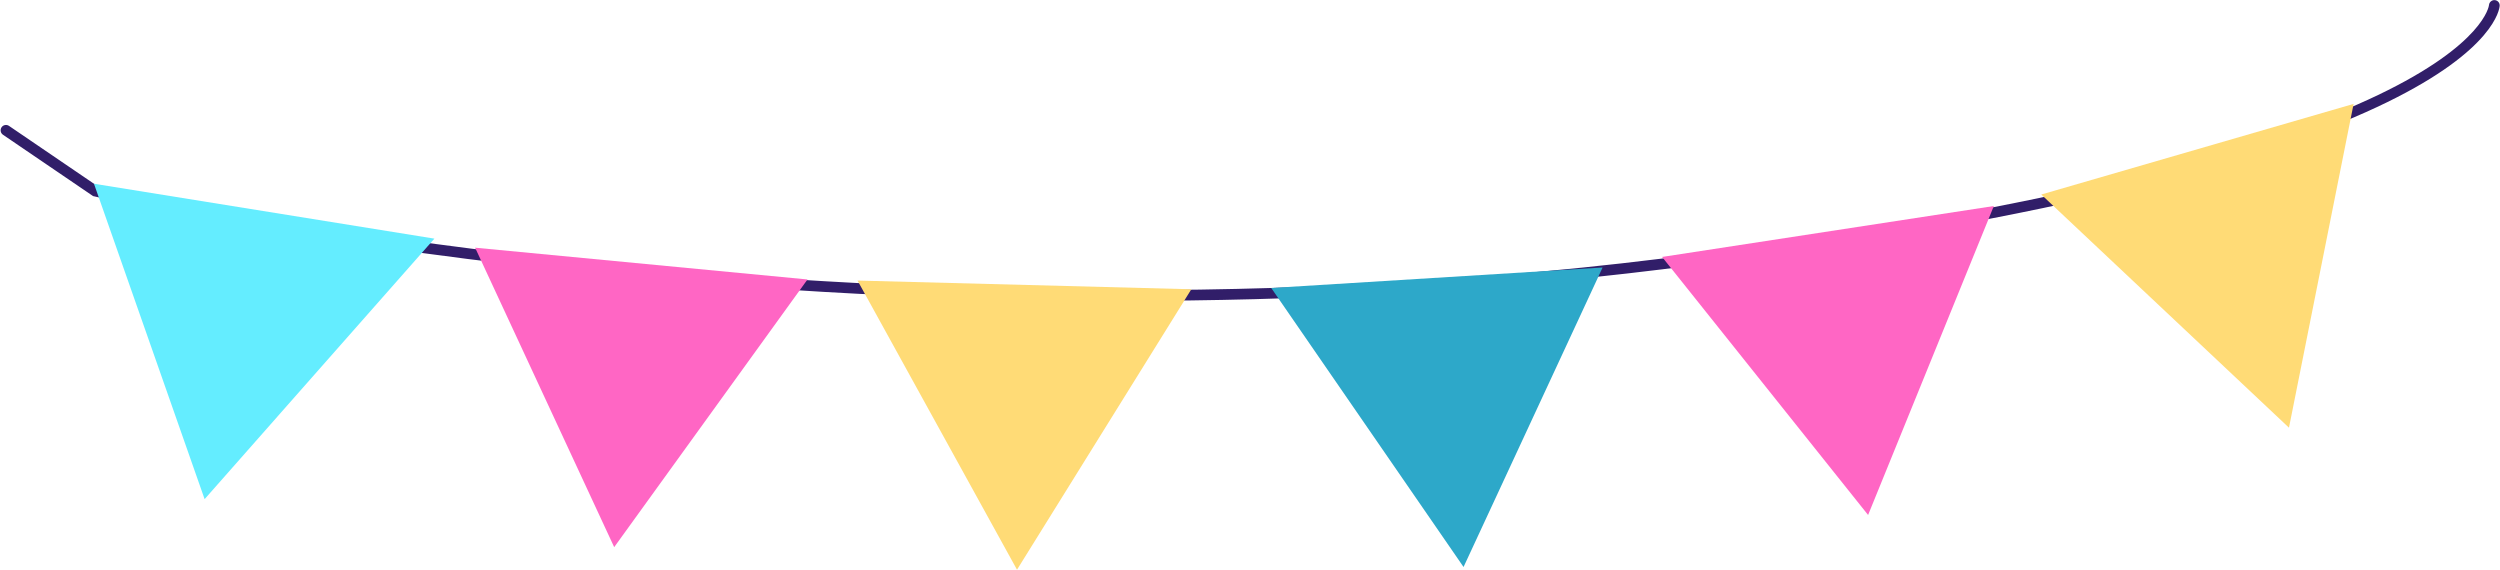
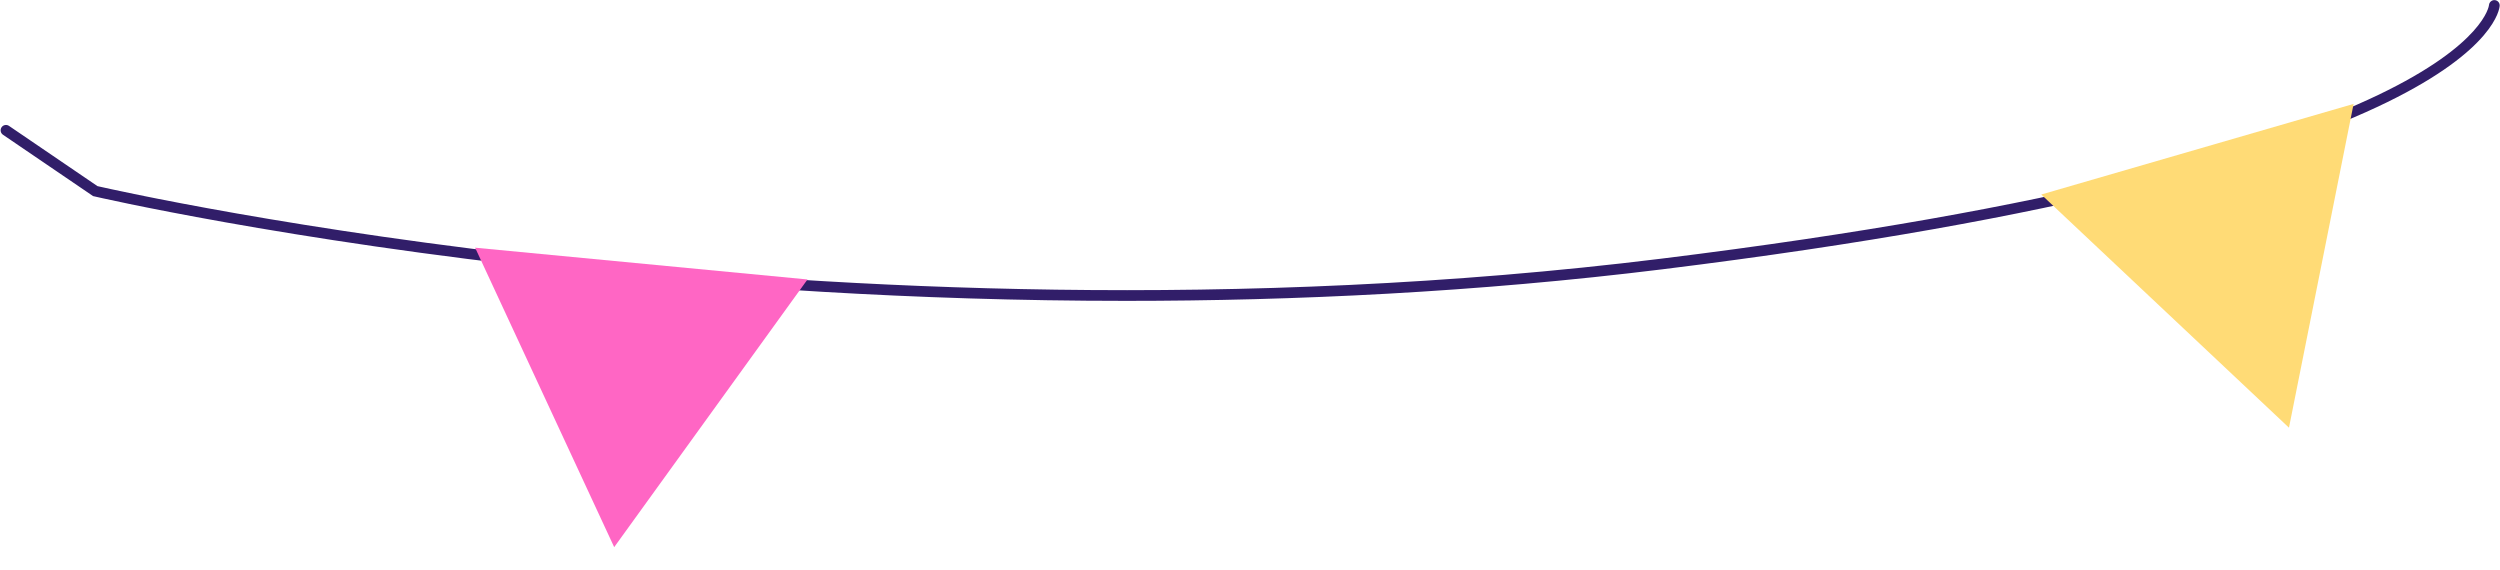
<svg xmlns="http://www.w3.org/2000/svg" fill="#000000" height="182.4" preserveAspectRatio="xMidYMid meet" version="1" viewBox="99.8 408.8 800.3 182.4" width="800.3" zoomAndPan="magnify">
  <g>
    <g id="change1_1">
      <path d="M 460.281 505.113 C 391.312 505.113 329.742 500.605 282.285 495.531 C 190.727 485.742 130.52 471.789 129.922 471.648 L 129.609 471.578 L 100.75 451.934 C 99.969 451.398 99.766 450.332 100.297 449.551 C 100.828 448.77 101.898 448.566 102.676 449.098 L 131.008 468.387 C 135.773 469.477 194.719 482.727 282.711 492.133 C 367.016 501.145 495.988 508.367 631.656 491.598 C 890.258 459.637 896.547 410.914 896.578 410.426 C 896.645 409.48 897.504 408.77 898.402 408.836 C 899.348 408.898 900.062 409.715 899.996 410.66 C 899.852 412.77 893.469 462.691 632.078 494.996 C 572.453 502.367 514.113 505.113 460.281 505.113" fill="#311e69" />
    </g>
    <g id="change2_1">
-       <path d="M 129.883 467.617 L 165.301 568.582 L 238.859 485.191 Z M 129.883 467.617" fill="#64edff" />
-     </g>
+       </g>
    <g id="change3_1">
-       <path d="M 506.75 500.992 L 568.312 590.305 L 612.824 494.43 Z M 506.75 500.992" fill="#2da8c9" />
-     </g>
+       </g>
    <g id="change4_1">
      <path d="M 251.891 488.09 L 296.414 583.953 L 358.297 498.262 Z M 251.891 488.09" fill="#ff66c4" />
    </g>
    <g id="change4_2">
-       <path d="M 631.867 491.051 L 697.816 573.656 L 738.066 474.75 Z M 631.867 491.051" fill="#ff66c4" />
-     </g>
+       </g>
    <g id="change5_1">
-       <path d="M 374.316 498.613 L 425.363 591.172 L 481.172 501.398 Z M 374.316 498.613" fill="#ffdb76" />
-     </g>
+       </g>
    <g id="change5_2">
      <path d="M 753.246 471.07 L 832.547 545.715 L 853.238 442.059 Z M 753.246 471.07" fill="#ffdb76" />
    </g>
  </g>
</svg>